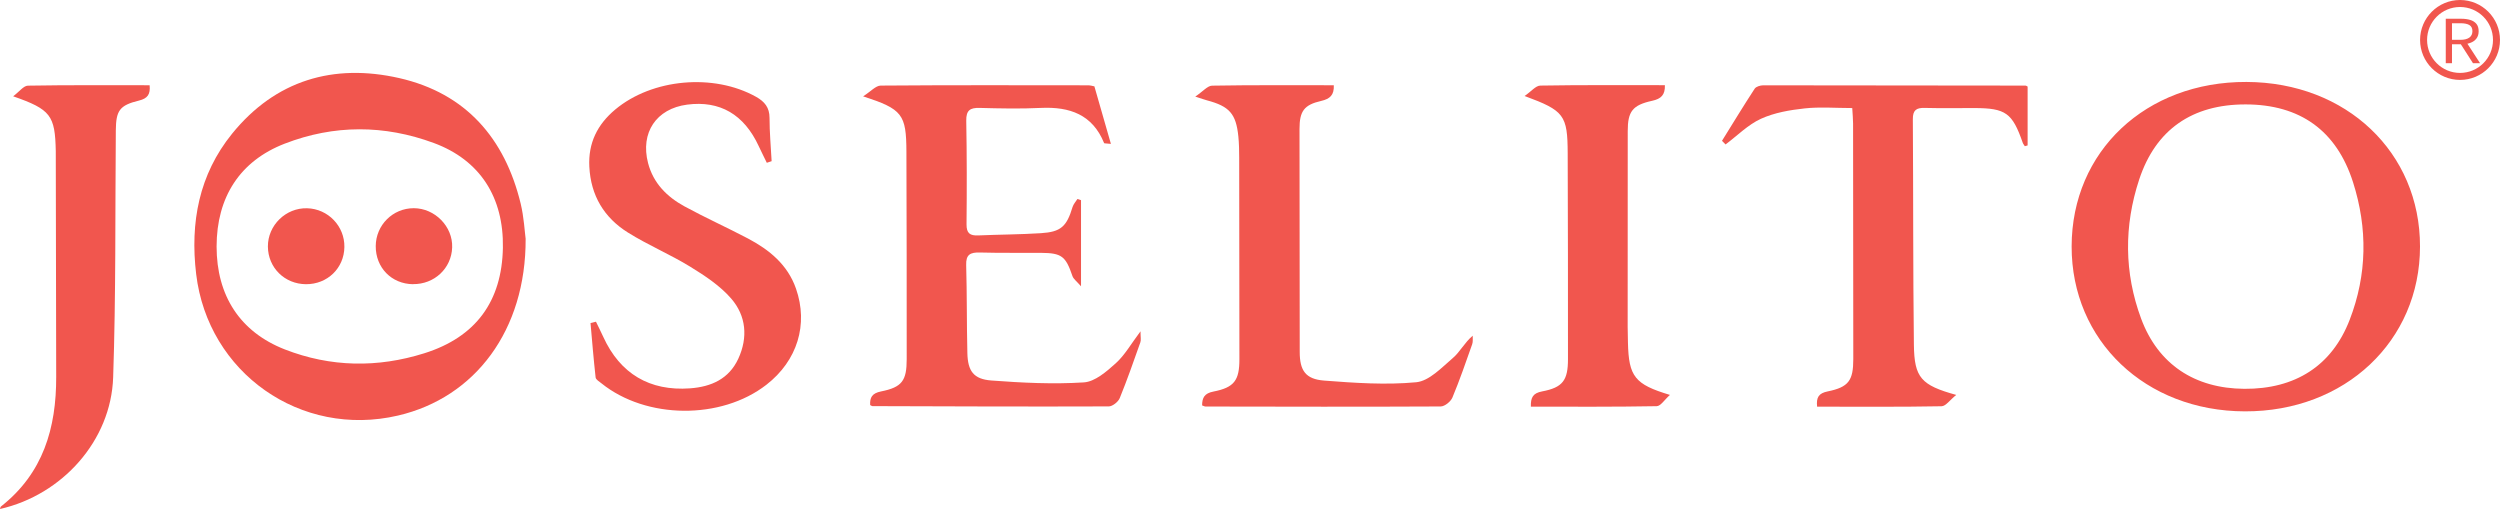
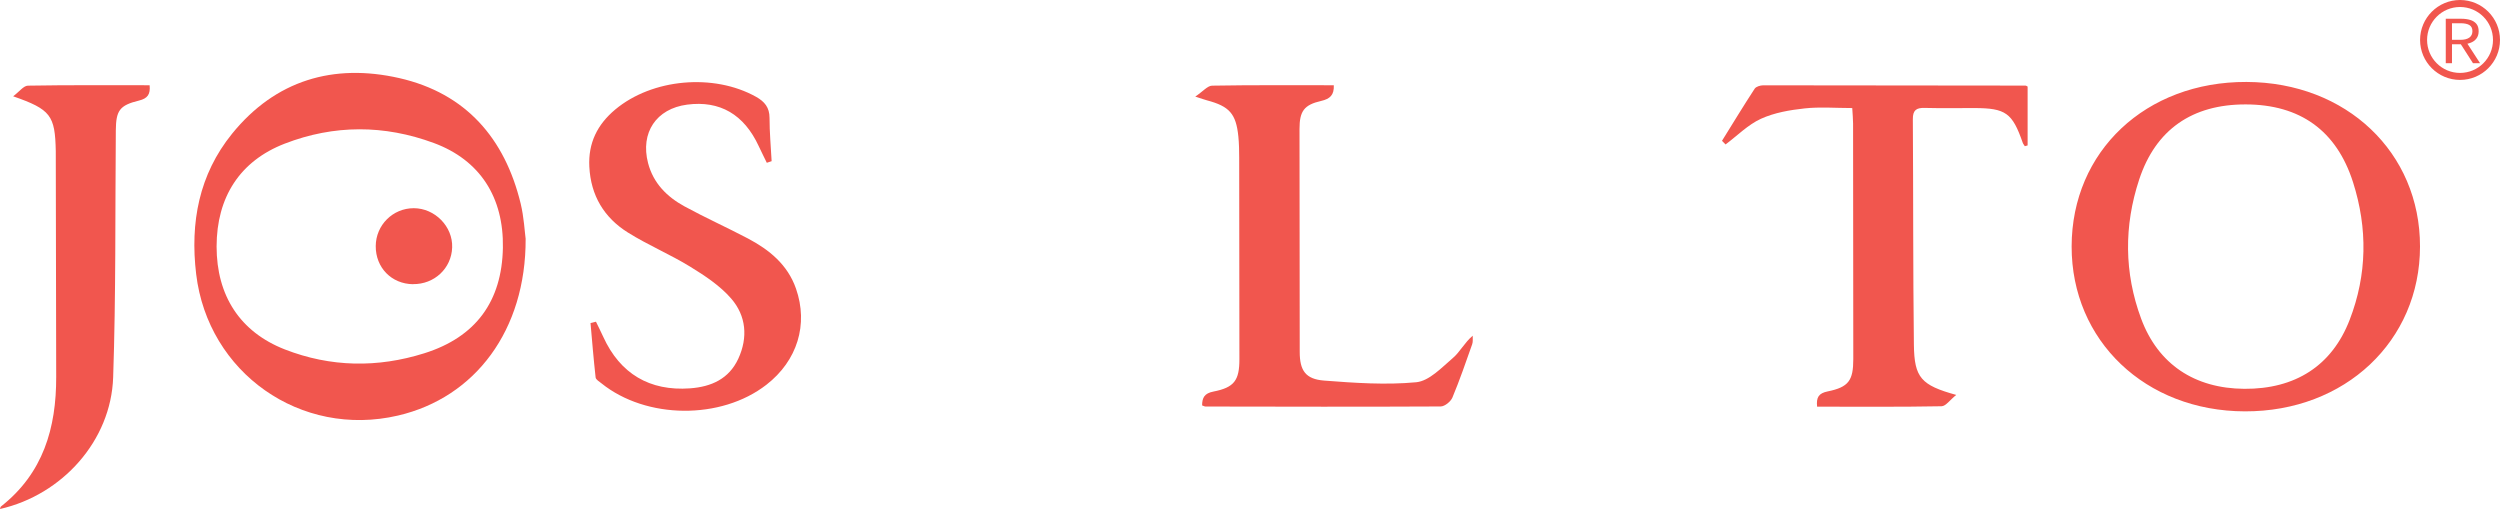
<svg xmlns="http://www.w3.org/2000/svg" id="Capa_1" viewBox="0 0 357.23 72.72">
  <defs>
    <style>.cls-1{fill:#f1564e;stroke-width:0px;}</style>
  </defs>
  <g id="LF24lI.tif">
    <path class="cls-1" d="m296.02,35.21c.02-13.6,10.6-23.55,24.98-23.5,14.27.05,24.82,10.06,24.8,23.52-.01,13.51-10.72,23.59-25.02,23.55-14.21-.03-24.78-10.09-24.76-23.57Zm24.86-20.29c-7.62-.01-12.85,3.58-15.21,10.74-2.18,6.62-2.15,13.31.28,19.87,2.42,6.52,7.64,9.98,14.74,10.03,7.29.05,12.53-3.3,15.06-9.86,2.5-6.47,2.58-13.07.48-19.66-2.36-7.39-7.58-11.11-15.35-11.12Z" />
    <path class="cls-1" d="m75.11,34.13c.05,13.04-7.2,22.68-18.24,25.25-13.89,3.24-27.16-6.1-28.84-20.22-.88-7.37.41-14.22,5.13-20.05,6.2-7.65,14.49-10.09,23.9-7.95,9.51,2.17,15.08,8.61,17.34,17.93.47,1.96.57,4,.71,5.03Zm-3.25,1.28c.13-7.22-3.27-12.54-9.88-14.98-7.07-2.61-14.23-2.63-21.28.09-6.42,2.48-9.74,7.65-9.75,14.7,0,7.03,3.35,12.21,9.75,14.71,6.55,2.55,13.25,2.65,19.93.55,7.36-2.31,11.09-7.42,11.23-15.07Z" />
-     <path class="cls-1" d="m123.34,13.76c1.09-.69,1.79-1.52,2.5-1.53,9.91-.08,19.82-.05,29.74-.04.2,0,.4.07.8.15.75,2.62,1.53,5.32,2.36,8.22-.73-.08-.95-.06-.97-.11-1.66-4.09-4.92-5.22-9.03-5.03-2.91.14-5.84.08-8.76,0-1.37-.04-1.93.35-1.91,1.82.09,4.93.09,9.87.04,14.81-.01,1.3.5,1.64,1.68,1.59,2.98-.13,5.97-.13,8.95-.32,2.86-.18,3.68-.95,4.52-3.74.13-.42.46-.77.7-1.15.17.06.34.11.51.17v12.31c-.61-.71-1.07-1.03-1.22-1.45-.97-2.85-1.53-3.31-4.5-3.33-2.92-.02-5.84.03-8.76-.05-1.34-.03-1.98.29-1.93,1.79.12,4.19.07,8.38.17,12.58.06,2.57.88,3.73,3.44,3.92,4.39.33,8.82.55,13.2.27,1.59-.1,3.25-1.55,4.56-2.73,1.28-1.15,2.16-2.73,3.54-4.57,0,.83.1,1.24-.02,1.57-.95,2.68-1.88,5.36-2.95,7.98-.22.53-1.02,1.17-1.55,1.18-11.27.04-22.54,0-33.8-.04-.06,0-.12-.06-.31-.15-.06-1.08.26-1.69,1.56-1.95,3-.6,3.66-1.53,3.66-4.61,0-9.87,0-19.75-.04-29.62-.02-5.39-.57-6.1-6.2-7.94Z" />
    <path class="cls-1" d="m109.57,23.26c-.38-.79-.78-1.57-1.15-2.37-2.1-4.54-5.55-6.55-10.23-5.94-4.42.58-6.71,4.01-5.59,8.34.75,2.89,2.7,4.83,5.21,6.2,2.97,1.62,6.07,3.01,9.07,4.59,3.06,1.62,5.66,3.73,6.86,7.16,1.79,5.12.2,10.3-4.23,13.74-6.48,5.03-17.16,4.94-23.56-.2-.31-.25-.8-.53-.84-.84-.29-2.59-.5-5.19-.73-7.78.26-.06.52-.13.78-.19.35.73.72,1.45,1.05,2.18,2.4,5.25,6.62,7.76,12.39,7.34,3.03-.22,5.56-1.34,6.9-4.24,1.4-3.04,1.12-6.12-1.01-8.58-1.59-1.84-3.76-3.27-5.86-4.56-2.88-1.77-6.04-3.09-8.9-4.88-3.41-2.13-5.31-5.28-5.52-9.41-.17-3.39,1.15-6.03,3.69-8.16,5.29-4.43,14.08-5.21,20.13-1.83,1.23.69,1.93,1.53,1.93,3.02,0,2.06.19,4.12.3,6.18-.23.08-.46.15-.69.23Z" />
    <path class="cls-1" d="m264.66,15.44c-2.36,0-4.6-.19-6.79.05-2.12.23-4.33.61-6.24,1.48-1.86.85-3.39,2.42-5.06,3.67-.17-.17-.34-.34-.51-.52,1.55-2.49,3.07-5,4.67-7.45.2-.3.81-.48,1.23-.48,12.48,0,24.97.02,37.45.04.12,0,.24.1.32.14v8.41c-.13.04-.27.07-.4.11-.1-.17-.24-.32-.3-.5-1.48-4.25-2.42-4.94-6.9-4.95-2.37,0-4.75.04-7.12-.02-1.19-.03-1.69.33-1.68,1.61.07,10.75.02,21.49.15,32.24.06,4.71,1.03,5.77,6.05,7.16-.89.71-1.49,1.61-2.1,1.62-5.89.11-11.79.06-17.78.06-.14-1.34.23-1.92,1.51-2.18,2.99-.61,3.66-1.55,3.66-4.62,0-11.22-.02-22.44-.03-33.66,0-.66-.07-1.31-.12-2.22Z" />
    <path class="cls-1" d="m170.81,13.79c1.1-.74,1.74-1.54,2.39-1.55,5.76-.1,11.53-.06,17.39-.06.06,1.41-.55,1.95-1.8,2.24-2.45.56-3.1,1.46-3.1,4.01,0,10.62.01,21.24.03,31.85,0,2.65.82,3.89,3.46,4.1,4.38.34,8.84.65,13.19.24,1.85-.18,3.64-2.1,5.24-3.47,1.02-.87,1.66-2.2,2.83-3.18-.02.41.06.86-.08,1.23-.9,2.55-1.78,5.11-2.82,7.6-.24.58-1.09,1.27-1.67,1.28-11.2.06-22.41.03-33.61.01-.13,0-.25-.08-.49-.16.01-1.09.32-1.73,1.62-1.98,2.97-.58,3.71-1.59,3.71-4.61,0-9.6-.01-19.21-.03-28.81,0-1.01-.02-2.03-.12-3.04-.33-3.24-1.28-4.3-4.48-5.15-.32-.08-.62-.2-1.68-.54Z" />
    <path class="cls-1" d="m0,72.72c.05-.12.05-.28.14-.35,6.03-4.74,7.91-11.21,7.89-18.51-.03-10.69-.04-21.37-.06-32.06,0-.07,0-.14,0-.2-.1-5.11-.71-5.96-6.09-7.84.89-.67,1.49-1.51,2.11-1.52,5.77-.1,11.53-.06,17.39-.06.13,1.3-.29,1.89-1.52,2.19-2.78.68-3.28,1.42-3.31,4.25-.1,11.77.02,23.54-.38,35.3-.3,9.05-7.28,16.79-16.16,18.81Z" />
-     <path class="cls-1" d="m217.85,13.72c.95-.65,1.59-1.48,2.25-1.49,5.9-.1,11.8-.06,17.8-.06.04,1.4-.54,1.95-1.81,2.23-2.83.62-3.5,1.53-3.5,4.33-.01,9.33-.01,18.66-.01,27.99,0,.74.02,1.49.04,2.23.11,4.85.96,5.97,6,7.48-.76.67-1.32,1.6-1.89,1.61-5.96.11-11.92.07-17.98.07-.04-1.31.29-1.93,1.6-2.18,2.96-.56,3.7-1.58,3.7-4.61,0-9.8,0-19.61-.04-29.41-.02-5.46-.5-6.1-6.13-8.18Z" />
-     <path class="cls-1" d="m43.72,40.61c-3.05-.02-5.42-2.36-5.44-5.38-.02-3.04,2.57-5.56,5.61-5.47,2.99.08,5.37,2.56,5.32,5.54-.04,3.02-2.43,5.33-5.49,5.31Z" />
    <path class="cls-1" d="m59.01,40.61c-3.07-.04-5.34-2.37-5.32-5.45.02-3,2.44-5.41,5.43-5.41,3.03,0,5.6,2.63,5.49,5.61-.1,2.99-2.55,5.28-5.6,5.24Z" />
  </g>
  <path class="cls-1" d="m349.48,9.03V2.68h2.22c.48,0,.91.06,1.28.17.37.11.66.3.88.56.21.26.32.61.32,1.05s-.11.77-.32,1.05c-.21.28-.51.49-.88.62-.37.14-.8.2-1.28.2h-1.33v2.7h-.89Zm.89-3.34h1.19c.56,0,.98-.1,1.28-.31s.45-.52.45-.93-.15-.71-.45-.88-.72-.25-1.28-.25h-1.19v2.37Zm3,3.34l-1.86-2.9.71-.43,2.16,3.33h-1.01Z" />
  <path class="cls-1" d="m351.52,11.42c-3.15,0-5.71-2.56-5.71-5.71S348.37,0,351.52,0s5.71,2.56,5.71,5.71-2.56,5.71-5.71,5.71Zm0-10.42c-2.6,0-4.71,2.11-4.71,4.71s2.11,4.71,4.71,4.71,4.71-2.11,4.71-4.71-2.11-4.71-4.71-4.71Z" />
</svg>